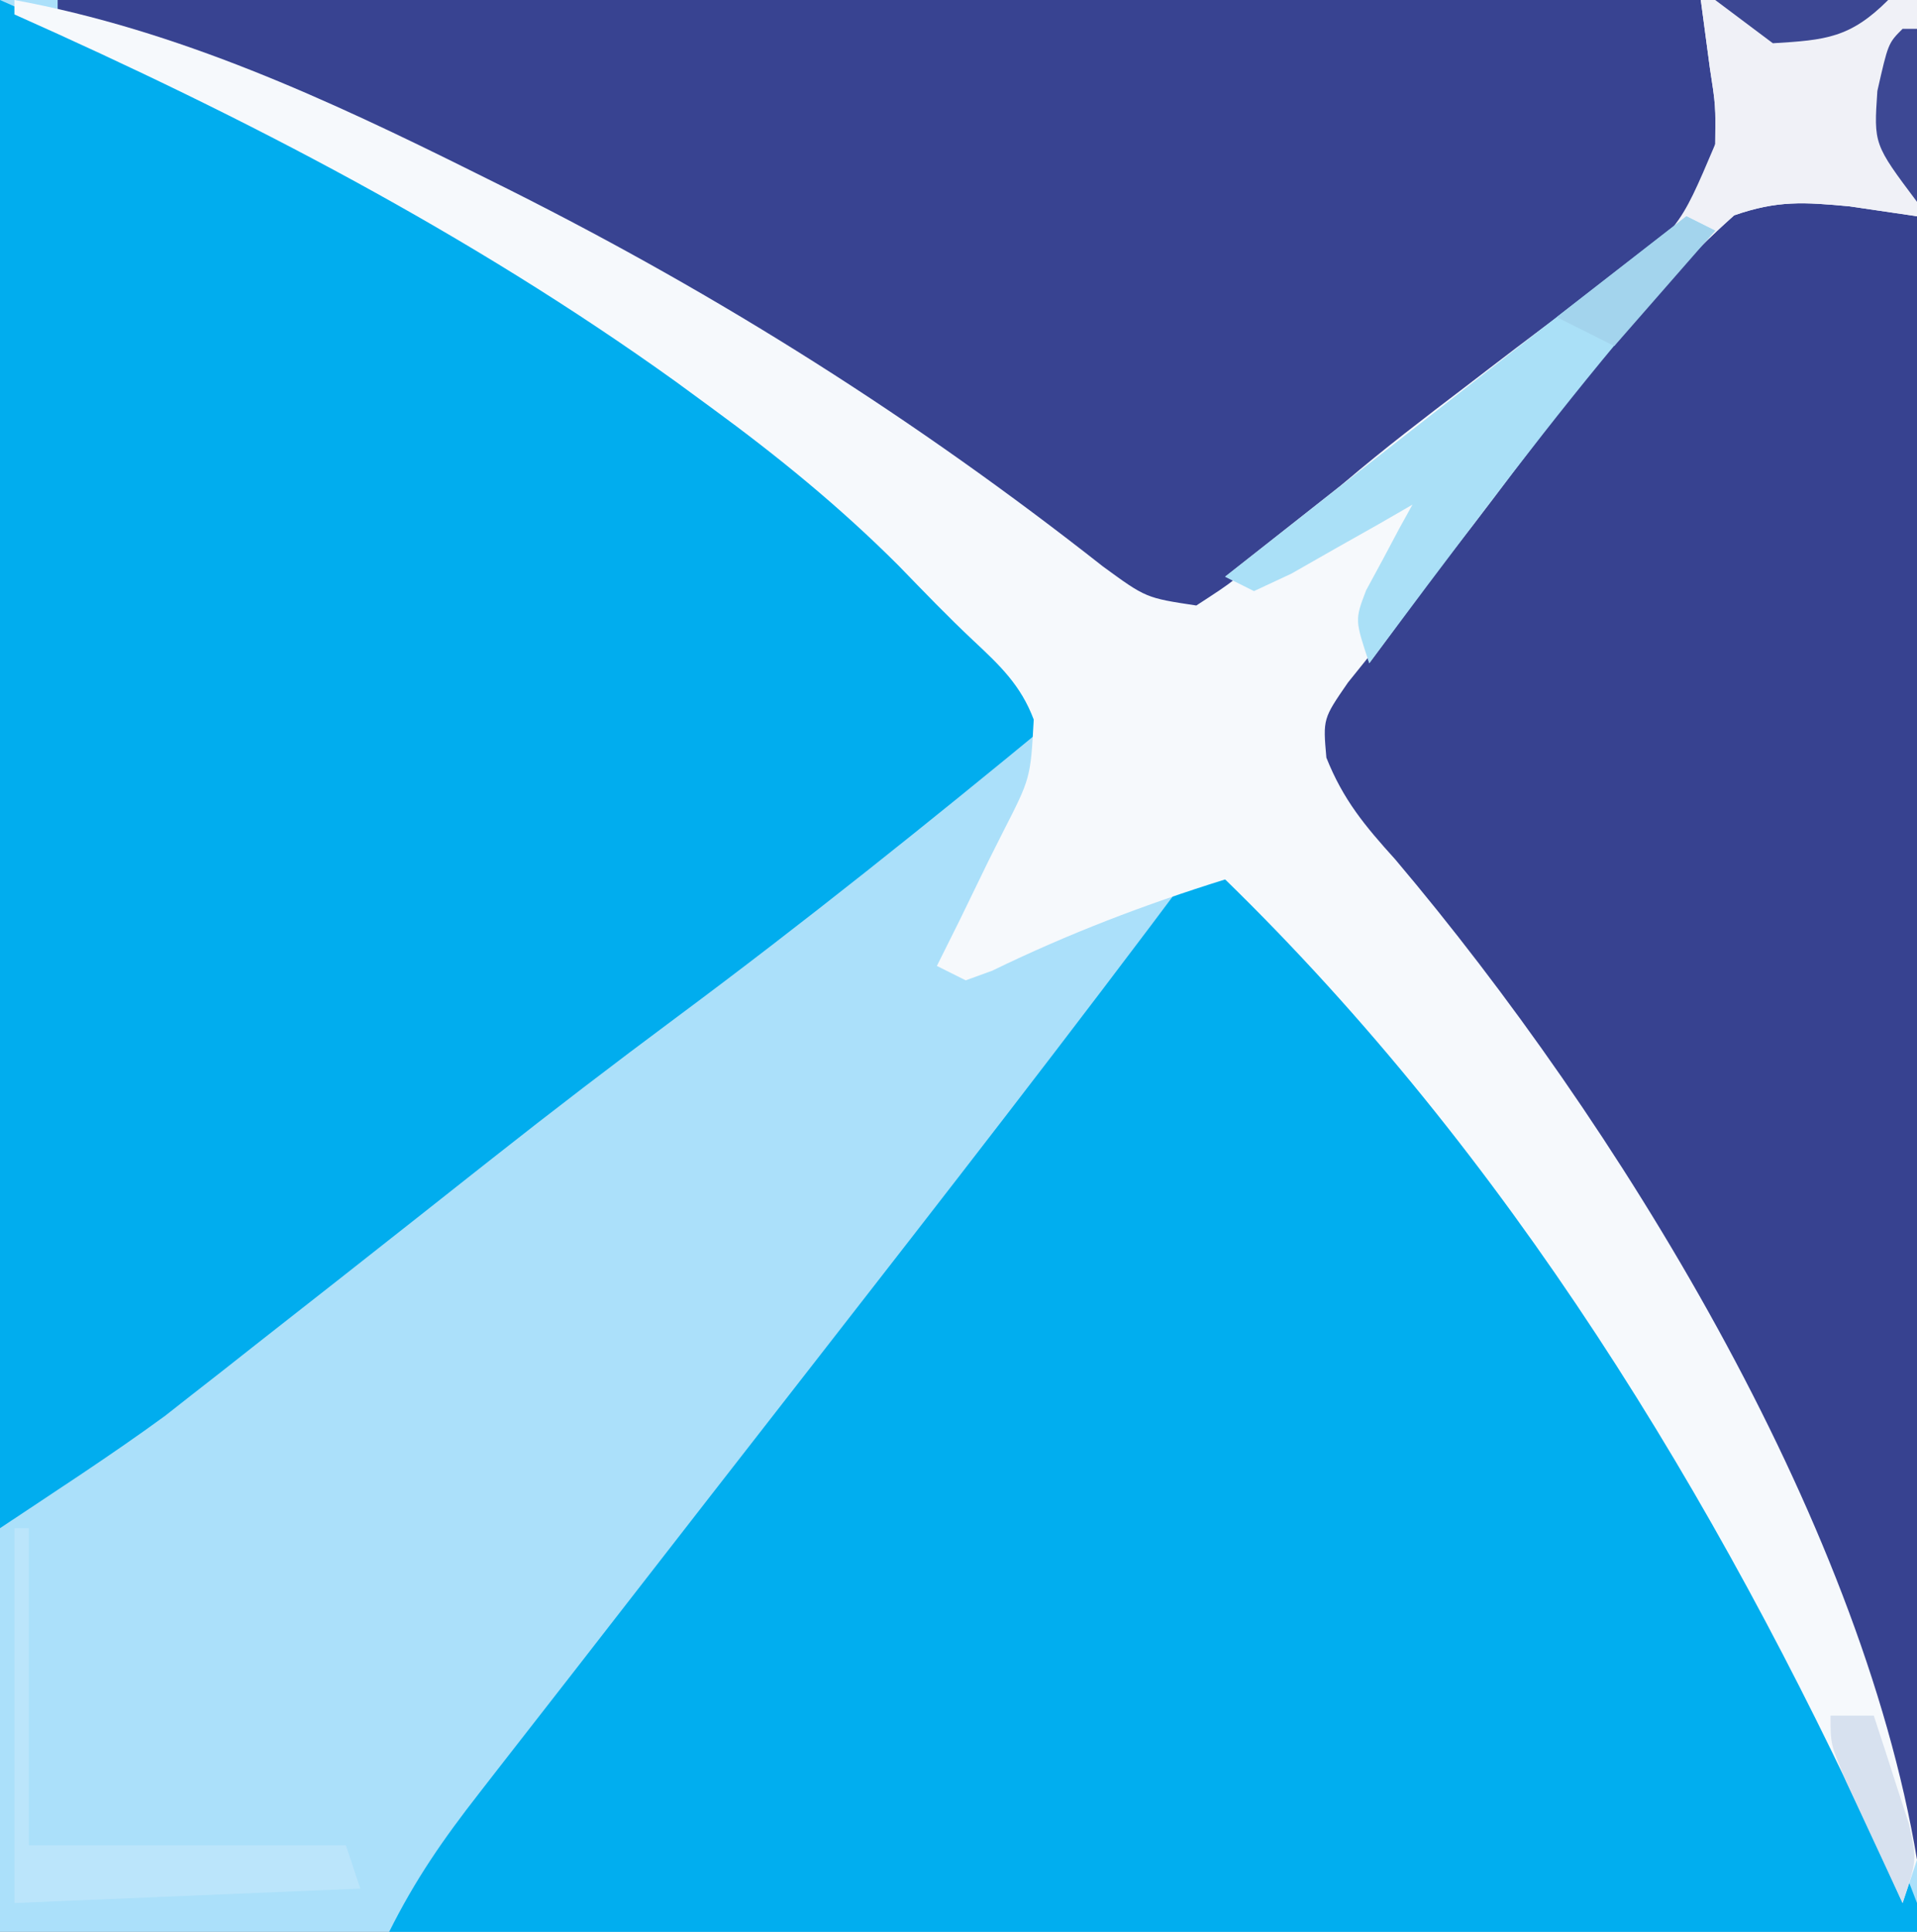
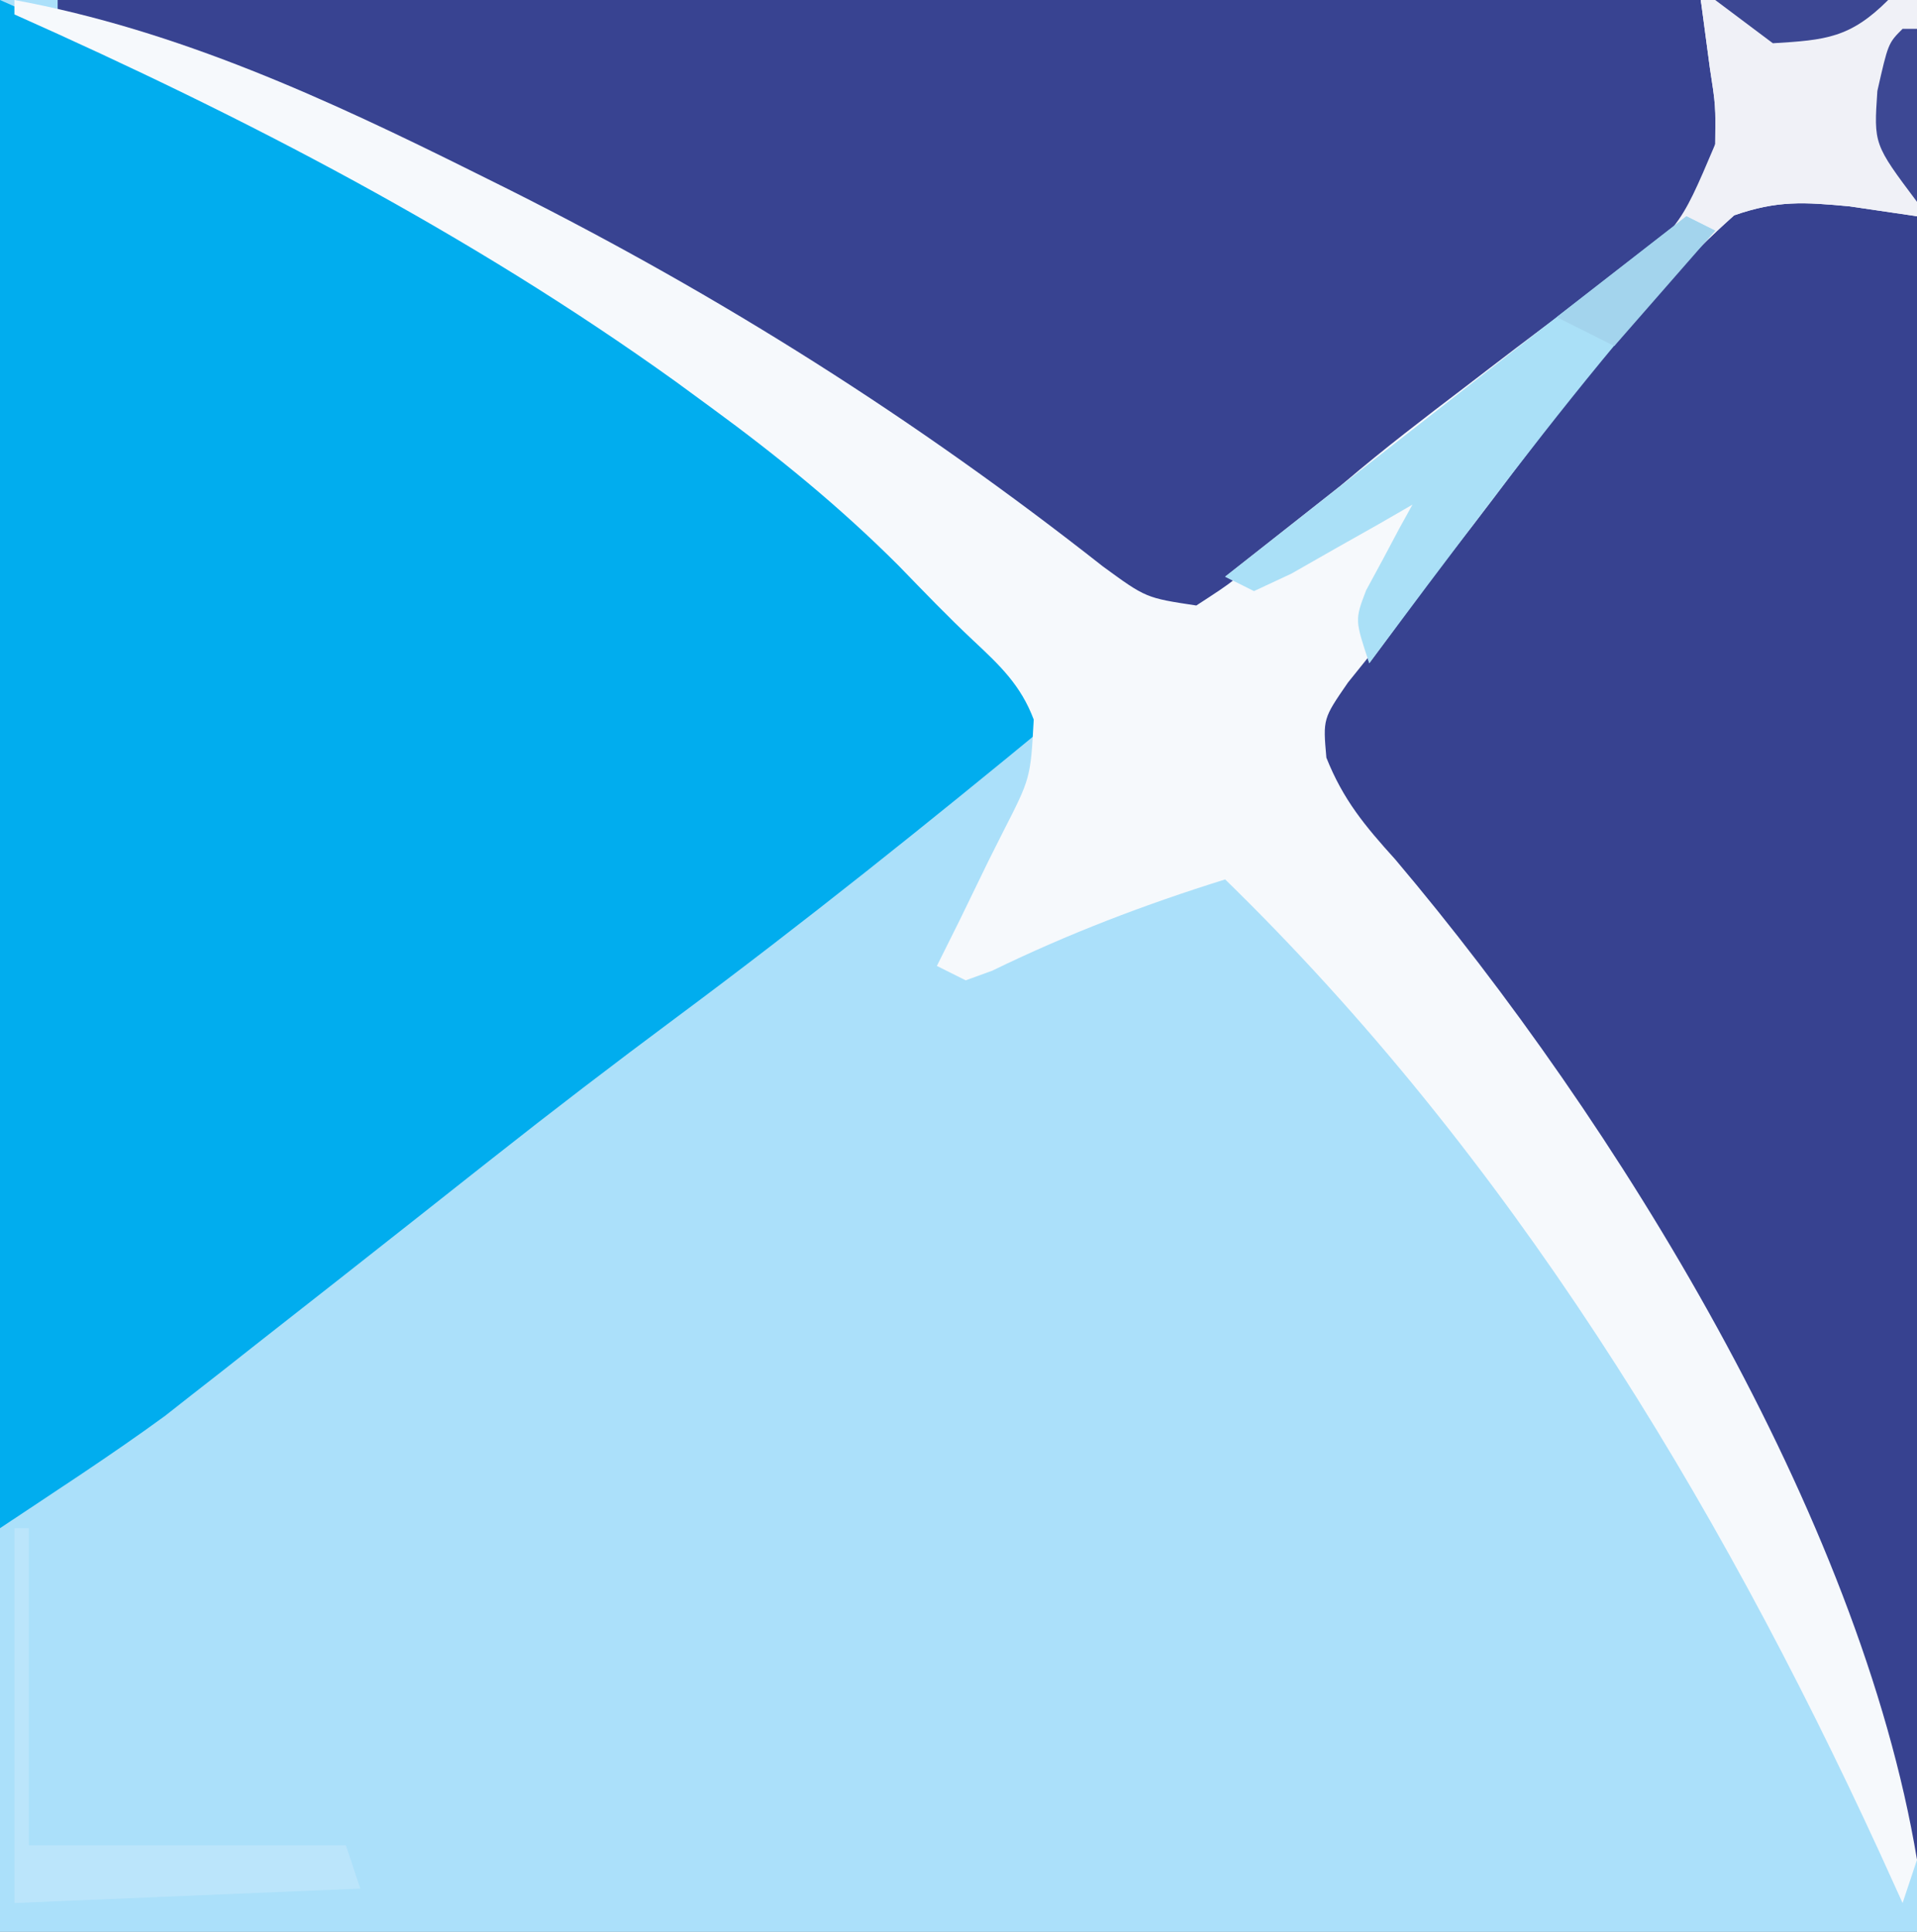
<svg xmlns="http://www.w3.org/2000/svg" version="1.1" width="133" height="134">
  <rect width="100%" height="100%" fill="#808080" stroke="none" />
  <path d="M0 0 C43.89 0 87.78 0 133 0 C133 44.22 133 88.44 133 134 C89.11 134 45.22 134 0 134 C0 89.78 0 45.56 0 0 Z " fill="#ABE0FA" transform="translate(0,0)" />
-   <path d="M0 0 C22.224 10.176 41.851 50.514 50 72 C50 72.66 50 73.32 50 74 C15.02 74 -19.96 74 -56 74 C-54.166 70.332 -52.261 67.592 -49.75 64.375 C-49.098 63.536 -49.098 63.536 -48.433 62.68 C-47.473 61.447 -46.513 60.216 -45.551 58.985 C-43.936 56.919 -42.327 54.848 -40.719 52.777 C-35.969 46.662 -31.21 40.552 -26.449 34.445 C-17.552 23.027 -8.657 11.602 0 0 Z " fill="#01AEEF" transform="translate(83,60)" />
  <path d="M0 0 C21.259 9.448 21.259 9.448 27 12.688 C27.727 13.096 28.453 13.504 29.202 13.924 C42.678 21.686 54.919 31.111 66 42 C66.891 42.866 67.781 43.733 68.699 44.625 C71 47 71 47 73 50 C64.425 57.07 55.781 63.995 46.859 70.623 C42.566 73.815 38.323 77.059 34.125 80.375 C33.569 80.814 33.013 81.252 32.44 81.704 C31.27 82.628 30.099 83.553 28.929 84.477 C25.188 87.43 21.441 90.375 17.688 93.312 C16.959 93.887 16.23 94.462 15.479 95.054 C14.768 95.61 14.057 96.166 13.324 96.738 C12.397 97.466 12.397 97.466 11.452 98.208 C7.724 100.932 3.842 103.439 0 106 C0 71.02 0 36.04 0 0 Z " fill="#01ADEE" transform="translate(0,0)" />
-   <path d="M0 0 C37.62 0 75.24 0 114 0 C116.286 5.714 116.286 5.714 115.875 9 C115.778 9.959 115.778 9.959 115.68 10.938 C113.749 16.796 108.53 20.065 103.75 23.5 C99.24 26.788 94.805 30.114 90.531 33.707 C89.455 34.61 89.455 34.61 88.356 35.531 C86.972 36.702 85.596 37.883 84.229 39.074 C83.602 39.603 82.975 40.131 82.328 40.676 C81.781 41.149 81.233 41.623 80.669 42.111 C79 43 79 43 76.955 42.764 C73.976 41.6 71.843 39.647 69.375 37.625 C48.973 21.444 24.535 9.417 0 1 C0 0.67 0 0.34 0 0 Z " fill="#384391" transform="translate(4,0)" />
+   <path d="M0 0 C37.62 0 75.24 0 114 0 C115.778 9.959 115.778 9.959 115.68 10.938 C113.749 16.796 108.53 20.065 103.75 23.5 C99.24 26.788 94.805 30.114 90.531 33.707 C89.455 34.61 89.455 34.61 88.356 35.531 C86.972 36.702 85.596 37.883 84.229 39.074 C83.602 39.603 82.975 40.131 82.328 40.676 C81.781 41.149 81.233 41.623 80.669 42.111 C79 43 79 43 76.955 42.764 C73.976 41.6 71.843 39.647 69.375 37.625 C48.973 21.444 24.535 9.417 0 1 C0 0.67 0 0.34 0 0 Z " fill="#384391" transform="translate(4,0)" />
  <path d="M0 0 C0 37.62 0 75.24 0 114 C-1.828 111.258 -2.784 108.863 -3.799 105.76 C-11.286 82.944 -23.11 62.215 -38.039 43.469 C-42.021 38.455 -42.021 38.455 -41.891 35.641 C-40.762 32.294 -39.093 30.395 -36.75 27.75 C-31.744 21.99 -27.119 15.991 -22.556 9.876 C-15.818 0.933 -11.676 -3.892 0 0 Z " fill="#374290" transform="translate(133,15)" />
  <path d="M0 0 C11.357 2.091 21.729 6.885 32 12 C32.753 12.374 33.505 12.749 34.281 13.134 C49.045 20.542 62.537 29.074 75.512 39.285 C78.504 41.472 78.504 41.472 82 42 C84.707 40.244 84.707 40.244 87.438 37.688 C88.503 36.756 89.571 35.826 90.641 34.898 C91.192 34.417 91.743 33.936 92.311 33.44 C95.024 31.127 97.85 28.97 100.688 26.812 C101.229 26.397 101.771 25.981 102.329 25.553 C104.784 23.672 107.252 21.816 109.75 19.992 C110.554 19.397 111.359 18.801 112.188 18.188 C112.882 17.686 113.577 17.185 114.293 16.668 C116.445 14.565 117.189 12.892 118 10 C118.032 7.323 118.032 7.323 117.625 4.688 C117.316 2.367 117.316 2.367 117 0 C121.95 0 126.9 0 132 0 C132 4.95 132 9.9 132 15 C130.453 14.773 128.906 14.546 127.312 14.312 C124.164 14.021 122.32 13.889 119.312 14.938 C112.861 20.692 107.775 27.737 102.582 34.609 C100.866 36.88 99.113 39.114 97.324 41.328 C96.902 41.861 96.48 42.395 96.044 42.944 C94.878 44.417 93.699 45.881 92.52 47.344 C90.784 49.86 90.784 49.86 91.023 52.555 C92.198 55.495 93.688 57.274 95.812 59.625 C111.156 77.774 128.031 105.089 132 129 C131.67 129.99 131.34 130.98 131 132 C130.466 130.826 129.933 129.651 129.383 128.441 C118.007 103.724 103.617 80.108 84 61 C78.407 62.745 73.119 64.762 67.848 67.328 C67.238 67.55 66.628 67.772 66 68 C65.34 67.67 64.68 67.34 64 67 C64.517 65.964 65.034 64.927 65.566 63.859 C66.232 62.49 66.898 61.12 67.562 59.75 C67.905 59.068 68.247 58.386 68.6 57.684 C70.5 53.967 70.5 53.967 70.719 49.911 C69.829 47.545 68.393 46.176 66.567 44.469 C64.77 42.785 63.074 41.018 61.359 39.25 C57.28 35.169 52.966 31.651 48.312 28.25 C47.498 27.654 46.683 27.057 45.844 26.443 C31.557 16.195 16.03 8.143 0 1 C0 0.67 0 0.34 0 0 Z " fill="#F6F9FC" transform="translate(1,0)" />
  <path d="M0 0 C4.95 0 9.9 0 15 0 C15 4.95 15 9.9 15 15 C13.453 14.773 11.906 14.546 10.312 14.312 C7.164 14.021 5.32 13.889 2.312 14.938 C-7.553 23.737 -15.136 35.445 -23 46 C-24 43 -24 43 -23.223 40.957 C-22.84 40.249 -22.457 39.542 -22.062 38.812 C-21.682 38.097 -21.302 37.382 -20.91 36.645 C-20.61 36.102 -20.309 35.559 -20 35 C-21.156 35.667 -21.156 35.667 -22.336 36.348 C-23.339 36.914 -24.342 37.479 -25.375 38.062 C-26.373 38.631 -27.37 39.199 -28.398 39.785 C-29.257 40.186 -30.115 40.587 -31 41 C-31.66 40.67 -32.32 40.34 -33 40 C-31.645 38.933 -30.29 37.866 -28.935 36.799 C-27.712 35.837 -26.49 34.873 -25.269 33.908 C-21.587 31.005 -17.879 28.146 -14.133 25.328 C-13.322 24.713 -12.511 24.097 -11.675 23.463 C-10.079 22.254 -8.477 21.053 -6.868 19.861 C-1.518 15.939 -1.518 15.939 1 10 C1.032 7.323 1.032 7.323 0.625 4.688 C0.419 3.141 0.212 1.594 0 0 Z " fill="#F0F1F7" transform="translate(118,0)" />
  <path d="M0 0 C0.66 0.33 1.32 0.66 2 1 C1.539 1.499 1.077 1.998 0.602 2.512 C-5.339 9.051 -10.687 15.952 -16 23 C-16.65 23.861 -17.299 24.722 -17.969 25.609 C-19.317 27.403 -20.659 29.201 -22 31 C-23 28 -23 28 -22.223 25.957 C-21.84 25.249 -21.457 24.542 -21.062 23.812 C-20.492 22.739 -20.492 22.739 -19.91 21.645 C-19.61 21.102 -19.309 20.559 -19 20 C-19.771 20.445 -20.542 20.889 -21.336 21.348 C-22.339 21.914 -23.342 22.479 -24.375 23.062 C-25.373 23.631 -26.37 24.199 -27.398 24.785 C-28.257 25.186 -29.115 25.587 -30 26 C-30.66 25.67 -31.32 25.34 -32 25 C-21.367 16.623 -10.691 8.302 0 0 Z " fill="#AAE0F7" transform="translate(117,15)" />
  <path d="M0 0 C0.33 0 0.66 0 1 0 C1 7.26 1 14.52 1 22 C8.26 22 15.52 22 23 22 C23.33 22.99 23.66 23.98 24 25 C16.08 25.33 8.16 25.66 0 26 C0 17.42 0 8.84 0 0 Z " fill="#BBE5FB" transform="translate(1,106)" />
  <path d="M0 0 C0.33 0 0.66 0 1 0 C1 3.96 1 7.92 1 12 C-2 8 -2 8 -1.75 4.312 C-1 1 -1 1 0 0 Z " fill="#3D4894" transform="translate(132,2)" />
-   <path d="M0 0 C0.99 0 1.98 0 3 0 C3.532 1.601 4.05 3.206 4.562 4.812 C4.853 5.706 5.143 6.599 5.441 7.52 C6 10 6 10 5 13 C4.162 11.21 3.33 9.418 2.5 7.625 C1.804 6.128 1.804 6.128 1.094 4.602 C0 2 0 2 0 0 Z " fill="#D7E1EF" transform="translate(127,119)" />
  <path d="M0 0 C0.66 0.33 1.32 0.66 2 1 C-0.31 3.64 -2.62 6.28 -5 9 C-6.32 8.34 -7.64 7.68 -9 7 C-6.03 4.69 -3.06 2.38 0 0 Z " fill="#A3D4ED" transform="translate(117,15)" />
  <path d="M0 0 C3.96 0 7.92 0 12 0 C9.37 2.63 7.673 2.78 4 3 C2.68 2.01 1.36 1.02 0 0 Z " fill="#3C4793" transform="translate(119,0)" />
</svg>